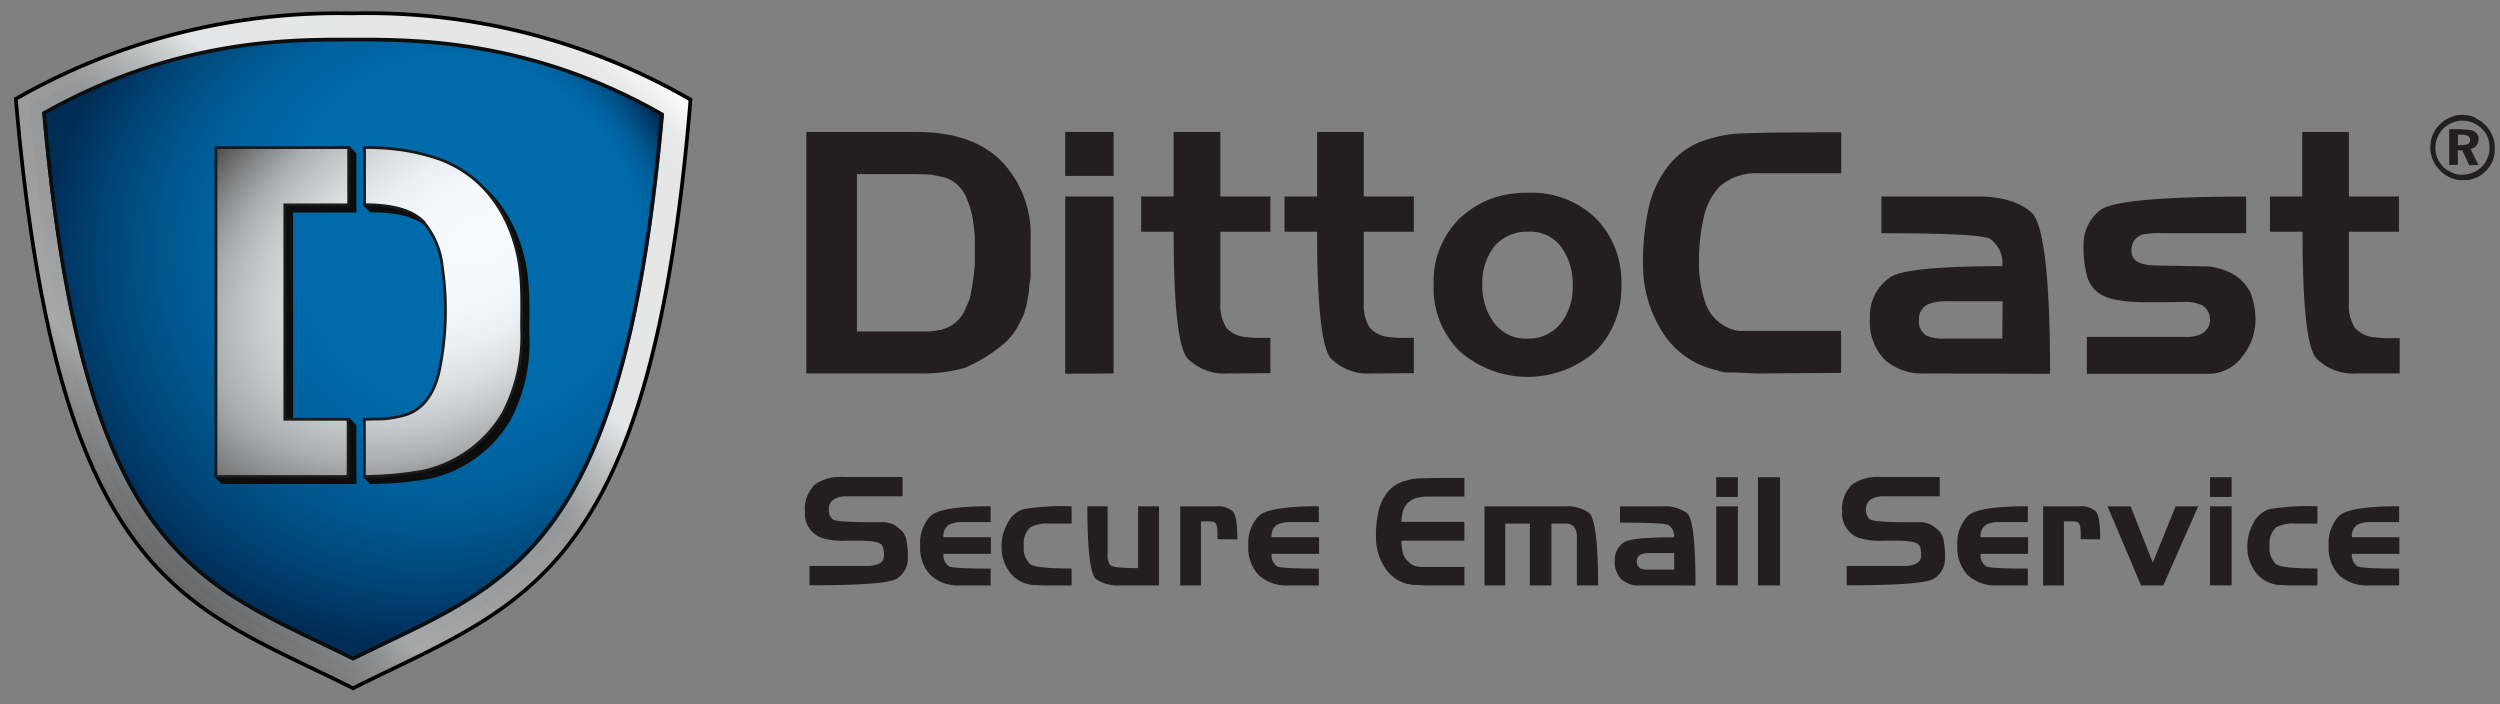
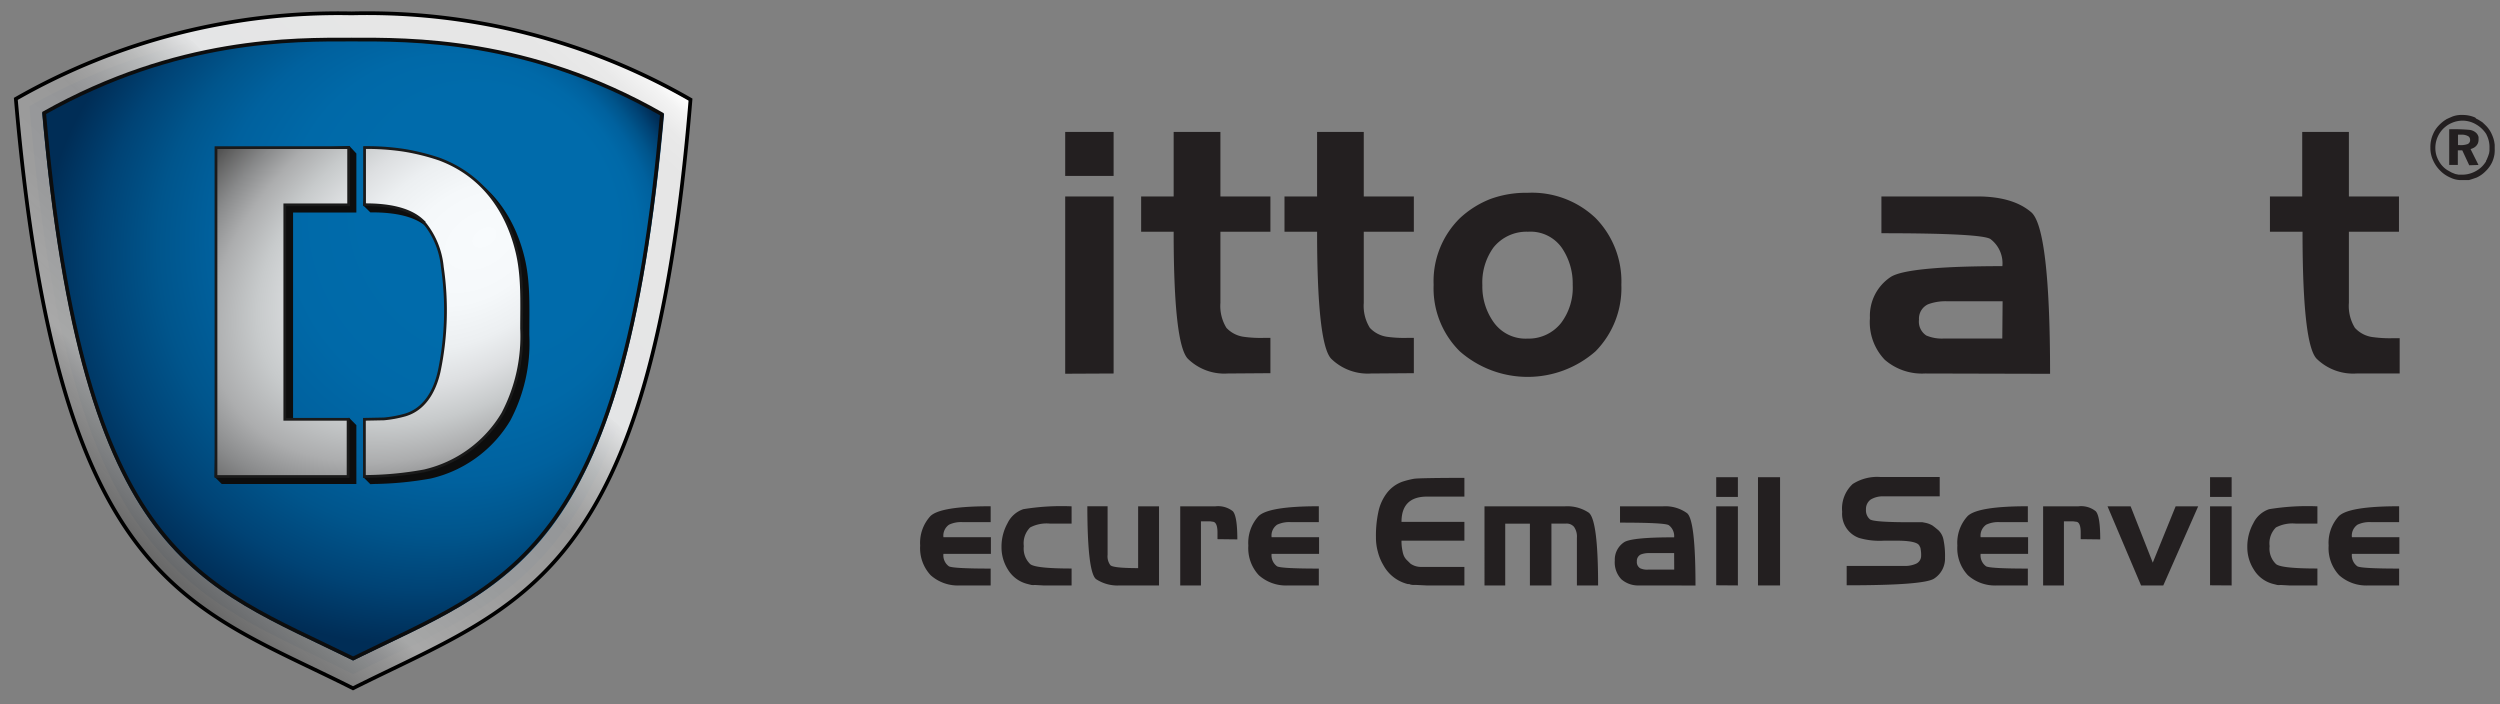
<svg xmlns="http://www.w3.org/2000/svg" viewBox="0 0 316 89">
  <rect x="0" y="0" width="316" height="89" fill="#808080" stroke="none" />
  <defs>
    <style>.cls-1{fill:#231f20;}.cls-2{stroke-width:3.07px;fill:url(#radial-gradient);stroke:url(#linear-gradient);}.cls-3,.cls-4{fill:none;stroke-width:0.47px;}.cls-3,.cls-5{stroke:#0d0d0d;}.cls-4{stroke:#000;}.cls-5{fill:#0d0d0d;}.cls-5,.cls-6{stroke-width:0.35px;}.cls-6{stroke:#1a1a1a;fill:url(#radial-gradient-2);}</style>
    <radialGradient id="radial-gradient" cx="42.16" cy="42.06" fx="77.185" r="52.81" gradientTransform="translate(-18.8 30.14) rotate(-36.2) scale(1 1.08)" gradientUnits="userSpaceOnUse">
      <stop offset="0.29" stop-color="#006bab" />
      <stop offset="0.41" stop-color="#0069a8" />
      <stop offset="0.52" stop-color="#00619e" />
      <stop offset="0.61" stop-color="#00558c" />
      <stop offset="0.7" stop-color="#004375" />
      <stop offset="0.79" stop-color="#002d56" />
    </radialGradient>
    <linearGradient id="linear-gradient" x1="13.85" y1="66.45" x2="73.39" y2="0.33" gradientUnits="userSpaceOnUse">
      <stop offset="0" stop-color="#666" stop-opacity="0.95" />
      <stop offset="0.12" stop-color="#949494" stop-opacity="0.97" />
      <stop offset="0.16" stop-color="#a8a8a8" stop-opacity="0.99" />
      <stop offset="0.3" stop-color="#9e9e9e" stop-opacity="0.97" />
      <stop offset="0.43" stop-color="#999" stop-opacity="0.97" />
      <stop offset="0.46" stop-color="#a2a2a2" stop-opacity="0.97" />
      <stop offset="0.52" stop-color="#babbbb" stop-opacity="0.98" />
      <stop offset="0.59" stop-color="#e2e3e4" />
      <stop offset="0.59" stop-color="#e4e5e6" />
      <stop offset="0.8" stop-color="#e6e6e6" />
      <stop offset="0.91" stop-color="#e6e6e6" />
      <stop offset="0.95" stop-color="#e9e9e9" />
      <stop offset="0.98" stop-color="#f3f3f3" />
      <stop offset="1" stop-color="#fff" />
    </linearGradient>
    <radialGradient id="radial-gradient-2" cx="47.01" cy="39.24" fx="29.804" r="110.51" gradientTransform="translate(100.7 36.11) rotate(147.61) scale(1 0.67)" gradientUnits="userSpaceOnUse">
      <stop offset="0" stop-color="#f8fbfd" />
      <stop offset="0.09" stop-color="#f5f8fa" />
      <stop offset="0.15" stop-color="#eceff1" />
      <stop offset="0.2" stop-color="#dddfe1" />
      <stop offset="0.25" stop-color="#c7cacb" />
      <stop offset="0.3" stop-color="#acadae" />
      <stop offset="0.34" stop-color="#898a8b" />
      <stop offset="0.38" stop-color="#626262" />
      <stop offset="0.4" stop-color="#4d4d4d" />
    </radialGradient>
  </defs>
  <g id="Artboards">
    <g id="color">
      <path class="cls-1" d="M315.3,19.51a4,4,0,0,1-.3,1,3.89,3.89,0,0,1-.83,1.14,3.75,3.75,0,0,1-1.14.8l-.53.18-.42.13-.42,0h-.75a3.08,3.08,0,0,1-1.18-.31,4,4,0,0,1-1.3-.89,4.24,4.24,0,0,1-.89-1.3,3.68,3.68,0,0,1-.34-1.58v-.07a4,4,0,0,1,.31-1.59,3.68,3.68,0,0,1,.73-1.14,4.85,4.85,0,0,1,.66-.59,1.74,1.74,0,0,1,.2-.13.92.92,0,0,1,.21-.13l.19-.09.46-.2a3.28,3.28,0,0,1,1.31-.21,3.92,3.92,0,0,1,1.6.33L313,15l.17.08.18.1.26.17a1.13,1.13,0,0,1,.31.24l.19.18.18.18a3.74,3.74,0,0,1,.74,1.18,3.91,3.91,0,0,1,.24.76l.06.4,0,.43A4.81,4.81,0,0,1,315.3,19.51Zm-1-2.5A3.7,3.7,0,0,0,313,15.74a3.36,3.36,0,0,0-1.73-.49,3.44,3.44,0,0,0-1.35.28,3.8,3.8,0,0,0-.58.31,4.77,4.77,0,0,0-.51.42,3.47,3.47,0,0,0-1,2.53,3.19,3.19,0,0,0,.44,1.56,3.15,3.15,0,0,0,1.07,1.15l.53.3.47.19.43.09.44,0a3.46,3.46,0,0,0,1.33-.26,3.53,3.53,0,0,0,1.13-.72,3.38,3.38,0,0,0,.4-.46l.16-.23a.15.15,0,0,0,0-.07l.1-.18.17-.42.12-.36.05-.32,0-.34A3.41,3.41,0,0,0,314.28,17Zm-2.19,3.88L311.23,19h-.56v1.85h-1.09V16.34a21.53,21.53,0,0,1,2.62.08,1.51,1.51,0,0,1,.67.28,1.07,1.07,0,0,1,.42.63l0,.28a1.27,1.27,0,0,1-.1.54,1.2,1.2,0,0,1-.33.41l-.14.1-.16.08-.28.11,1,2Zm-.24-3.73a1.75,1.75,0,0,0-.76-.14h-.42v1.32h.22a2.52,2.52,0,0,0,1-.13.54.54,0,0,0,.31-.55A.51.51,0,0,0,311.85,17.16Z" />
-       <path class="cls-1" d="M130.27,30.82v2.76c0,.68,0,1.15,0,1.4-.06.48-.12.84-.17,1.06a10.77,10.77,0,0,1-.09,1.19c-.08.37-.17.79-.25,1.27a2.15,2.15,0,0,1-.13.47c-.06.23-.1.38-.13.47a3.1,3.1,0,0,1-.38.85,8.53,8.53,0,0,1-2.16,3.1,19.81,19.81,0,0,1-5,3.1,20.29,20.29,0,0,1-5.94.72h-14.1V16.68h13.93c5,0,8.73,1.39,11.16,4.16a13.41,13.41,0,0,1,3.27,8.83Zm-7.05.72c0-.71,0-1.24,0-1.61-.06-.68-.11-1.2-.17-1.57a11.13,11.13,0,0,0-1.06-3.7,4.39,4.39,0,0,0-2.63-2.25l-1.7-.34L115.75,22h-7.43V41.9h7.43l1.7,0,.76-.09.72-.12a4.6,4.6,0,0,0,2.89-2.17l.72-1.65a2.1,2.1,0,0,1,.09-.34c.05-.32.1-.54.13-.68.08-.4.18-1,.29-1.79.06-.45.12-1,.17-1.65V31.54Z" />
      <path class="cls-1" d="M134.64,22.24V16.68h6.12v5.56Zm0,25V24.83h6.12V47.21Z" />
      <path class="cls-1" d="M155.19,47.21a6.58,6.58,0,0,1-5.05-1.87c-1.19-1.25-1.79-6.59-1.79-16.05h-4.11V24.83h4.11V16.68h5.91v8.15h6.32v4.46h-6.32v9a5.26,5.26,0,0,0,.76,3.15,3.68,3.68,0,0,0,2.25,1.14,15.61,15.61,0,0,0,2.42.13h.89v4.46Z" />
      <path class="cls-1" d="M173.32,47.21a6.6,6.6,0,0,1-5.06-1.87c-1.18-1.25-1.78-6.59-1.78-16.05h-4.12V24.83h4.12V16.68h5.9v8.15h6.33v4.46h-6.33v9a5.25,5.25,0,0,0,.77,3.15,3.68,3.68,0,0,0,2.25,1.14,15.52,15.52,0,0,0,2.42.13h.89v4.46Z" />
      <path class="cls-1" d="M201.67,44.41a13,13,0,0,1-17.15,0A11.21,11.21,0,0,1,181.21,36a11.18,11.18,0,0,1,3.31-8.41,12.16,12.16,0,0,1,3.82-2.42,13.08,13.08,0,0,1,4.76-.8,11.66,11.66,0,0,1,8.57,3.18A11.44,11.44,0,0,1,204.94,36,11.39,11.39,0,0,1,201.67,44.41Zm-4.28-13.12a4.85,4.85,0,0,0-4.25-2,5.35,5.35,0,0,0-4.37,2,7.55,7.55,0,0,0-1.4,4.75,7.75,7.75,0,0,0,1.48,4.76,4.94,4.94,0,0,0,4.21,2,5.24,5.24,0,0,0,4.28-2A7.42,7.42,0,0,0,198.79,36,8,8,0,0,0,197.39,31.29Z" />
-       <path class="cls-1" d="M222,47.21l-2.72-.13-1,0a2.93,2.93,0,0,1-.8-.13,1.19,1.19,0,0,1-.34-.13,2.64,2.64,0,0,1-.38-.08,10.85,10.85,0,0,1-7-5.39,15.63,15.63,0,0,1-2.08-7.82,31.9,31.9,0,0,1,.68-7.13,13.51,13.51,0,0,1,2.29-5.13,9.87,9.87,0,0,1,4.67-3.49,21.61,21.61,0,0,1,3.27-.8q1.78-.26,14.14-.26V21.9H222.22a6.89,6.89,0,0,0-4.88,1.7,8.17,8.17,0,0,0-2,3.95,24.46,24.46,0,0,0-.59,5.39,15.59,15.59,0,0,0,.76,5.18A5.37,5.37,0,0,0,219,41.65l.68.17.76,0,12.27,0v5.31Z" />
      <path class="cls-1" d="M243.32,47.21a7.16,7.16,0,0,1-5.09-1.74,6.86,6.86,0,0,1-1.87-5.27A5.88,5.88,0,0,1,239,35q2.13-1.35,14.1-1.36a3.83,3.83,0,0,0-1.53-3.44q-1.23-.72-13.76-.72V24.83h12.1c3,0,5.28.66,6.84,2s2.38,8.13,2.38,20.42Zm9.81-9.13h-7a6.35,6.35,0,0,0-2.42.38,2,2,0,0,0-1.15,1.95,2.09,2.09,0,0,0,.93,2,5,5,0,0,0,2.21.38h7.39Z" />
-       <path class="cls-1" d="M283.48,45a5.33,5.33,0,0,1-4.54,2.25H263.78V42.58h12.44a4.14,4.14,0,0,0,2.12-.42,2,2,0,0,0,1-1.83,2,2,0,0,0-1-1.74,5,5,0,0,0-2.29-.43l-3.52.05h-.68c-.79,0-1.39,0-1.78-.05h-.13c-.82,0-1.53-.12-2.12-.21a5.84,5.84,0,0,1-2.47-.85A4,4,0,0,1,263.83,35a14.25,14.25,0,0,1-.47-4.12,5.46,5.46,0,0,1,2.08-4.29q2.08-1.74,18.47-1.74v4.63H273.46a11,11,0,0,0-2.67.17,2,2,0,0,0-1.36,2.12c0,1.19,1.07,1.79,3.23,1.79l6.53.12c2.61.34,4.38,1.48,5.31,3.4a9.75,9.75,0,0,1,.59,3.57A7.47,7.47,0,0,1,283.48,45Z" />
      <path class="cls-1" d="M297.87,47.21a6.6,6.6,0,0,1-5.05-1.87c-1.19-1.25-1.78-6.59-1.78-16.05h-4.12V24.83H291V16.68h5.9v8.15h6.33v4.46h-6.33v9a5.26,5.26,0,0,0,.76,3.15A3.68,3.68,0,0,0,300,42.62a15.61,15.61,0,0,0,2.42.13h.9v4.46Z" />
-       <path class="cls-1" d="M113.42,73.1q-1.15.89-11.1.88V71.53h7.19a3.42,3.42,0,0,0,1.52-.25,1.07,1.07,0,0,0,.7-1,3.89,3.89,0,0,0-.06-.85.72.72,0,0,0-.11-.35.7.7,0,0,0-.15-.24c-.33-.33-1.26-.5-2.8-.5H108l-.93,0A9.29,9.29,0,0,1,103.9,68a3.23,3.23,0,0,1-2.15-3.3,4.24,4.24,0,0,1,1.33-3.52,5.72,5.72,0,0,1,3.46-.89h7.55v2.45H107a2.93,2.93,0,0,0-1.64.4,1.47,1.47,0,0,0-.6,1.27,1.48,1.48,0,0,0,.51,1.24c.35.24,2,.36,5.09.36l1.08,0,.46,0,.4.08a2.81,2.81,0,0,1,.87.34l.33.25.42.34a2.29,2.29,0,0,1,.64,1.22,9.81,9.81,0,0,1,.19,2.24A3,3,0,0,1,113.42,73.1Z" />
      <path class="cls-1" d="M121.36,74a5.16,5.16,0,0,1-3.72-1.29,5,5,0,0,1-1.33-3.75,5,5,0,0,1,1.29-3.72c.86-.84,3.4-1.25,7.62-1.25V66h-3.5a3.55,3.55,0,0,0-1.76.32,1.68,1.68,0,0,0-.71,1.58h6v2.11h-6a1.7,1.7,0,0,0,.69,1.57c.33.19,2.09.29,5.28.29V74Z" />
      <path class="cls-1" d="M131.87,74l-1.08-.06a1.82,1.82,0,0,1-.42,0l-.59-.15a4,4,0,0,1-2.38-1.8,5.25,5.25,0,0,1-.81-2.85,6.08,6.08,0,0,1,.76-3,3.43,3.43,0,0,1,2-1.78,30,30,0,0,1,6.1-.36v2.18h-2.77a4.48,4.48,0,0,0-2.47.49,2.82,2.82,0,0,0-.8,2.36,2.71,2.71,0,0,0,.82,2.28c.48.37,2.22.55,5.22.55V74Z" />
      <path class="cls-1" d="M141.54,74a4.9,4.9,0,0,1-3-.8q-1.09-.87-1.1-9.21H140v6.15a1.85,1.85,0,0,0,.36,1.31c.27.24,1.43.36,3.5.36V64h2.64V74Z" />
      <path class="cls-1" d="M153.89,68.15l0-.84c0-.8-.17-1.25-.5-1.35L153,65.9l-1.2,0V74h-2.62V64h4.44a3,3,0,0,1,2.21.62c.38.42.57,1.61.57,3.56Z" />
      <path class="cls-1" d="M162.84,74a5.15,5.15,0,0,1-3.72-1.29,5,5,0,0,1-1.33-3.75,5,5,0,0,1,1.29-3.72c.86-.84,3.4-1.25,7.62-1.25V66h-3.5a3.62,3.62,0,0,0-1.77.32,1.67,1.67,0,0,0-.7,1.58h6v2.11h-6a1.7,1.7,0,0,0,.69,1.57c.32.19,2.08.29,5.28.29V74Z" />
      <path class="cls-1" d="M180.3,74l-1.22-.06-.43,0a1.81,1.81,0,0,1-.36-.05l-.16-.06-.17,0a4.84,4.84,0,0,1-3.11-2.41,6.25,6.25,0,0,1-.69-1.68,6.71,6.71,0,0,1-.24-1.84,14.27,14.27,0,0,1,.3-3.17,5.9,5.9,0,0,1,1-2.3,4.28,4.28,0,0,1,2.09-1.56,10.66,10.66,0,0,1,1.46-.36q.84-.1,6.33-.11v2.37h-4.72c-2.15,0-3.23,1.07-3.23,3.19h7.95v2.38h-7.95a5.89,5.89,0,0,0,.14,1.37,2.69,2.69,0,0,0,.17.57,1.87,1.87,0,0,0,.32.47l.51.5a2.31,2.31,0,0,0,.61.3,2.37,2.37,0,0,0,.71.11l5.49,0V74Z" />
      <path class="cls-1" d="M199.32,74V68a2.16,2.16,0,0,0-.36-1.4,1.22,1.22,0,0,0-1-.42h-1.06l-.8,0V74h-2.72V66.19h-3.12V74h-2.62V64H197.8a4.9,4.9,0,0,1,3,.79Q202,65.66,202,74Z" />
      <path class="cls-1" d="M207.22,74a3.22,3.22,0,0,1-2.28-.78,3.09,3.09,0,0,1-.83-2.36,2.64,2.64,0,0,1,1.19-2.33q1-.62,6.31-.61a1.72,1.72,0,0,0-.68-1.54c-.37-.22-2.42-.32-6.16-.32V64h5.42a4.69,4.69,0,0,1,3.06.87q1.06.89,1.06,9.14Zm4.39-4.09H208.5a2.93,2.93,0,0,0-1.09.17.9.9,0,0,0-.51.88.91.91,0,0,0,.42.87,2.09,2.09,0,0,0,1,.17h3.3Z" />
      <path class="cls-1" d="M216.93,62.81V60.32h2.74v2.49Zm0,11.17V64h2.74V74Z" />
      <path class="cls-1" d="M222.21,74V60.32H225V74Z" />
      <path class="cls-1" d="M244.52,73.1q-1.16.89-11.1.88V71.53h7.19a3.42,3.42,0,0,0,1.52-.25,1.09,1.09,0,0,0,.7-1,3.89,3.89,0,0,0-.06-.85.72.72,0,0,0-.11-.35.7.7,0,0,0-.15-.24c-.33-.33-1.26-.5-2.8-.5h-.64l-.93,0A9.25,9.25,0,0,1,235,68a3.23,3.23,0,0,1-2.15-3.3,4.24,4.24,0,0,1,1.33-3.52,5.72,5.72,0,0,1,3.46-.89h7.54v2.45H238.1a2.93,2.93,0,0,0-1.64.4,1.47,1.47,0,0,0-.6,1.27,1.48,1.48,0,0,0,.51,1.24c.35.24,2,.36,5.09.36l1.08,0,.46,0,.4.08a2.91,2.91,0,0,1,.87.34l.33.25.41.34a2.23,2.23,0,0,1,.65,1.22,9.81,9.81,0,0,1,.19,2.24A3,3,0,0,1,244.52,73.1Z" />
      <path class="cls-1" d="M252.46,74a5.16,5.16,0,0,1-3.72-1.29,5,5,0,0,1-1.33-3.75,5,5,0,0,1,1.29-3.72c.86-.84,3.4-1.25,7.62-1.25V66h-3.5a3.55,3.55,0,0,0-1.76.32,1.68,1.68,0,0,0-.71,1.58h6v2.11h-6a1.7,1.7,0,0,0,.69,1.57c.33.19,2.09.29,5.28.29V74Z" />
      <path class="cls-1" d="M263,68.15l0-.84c0-.8-.16-1.25-.49-1.35l-.44-.06-1.19,0V74h-2.63V64h4.45a2.94,2.94,0,0,1,2.2.62c.39.42.57,1.61.57,3.56Z" />
      <path class="cls-1" d="M273.44,74h-2.81l-4.24-10h2.92l2.8,7.12L275,64h2.85Z" />
      <path class="cls-1" d="M279.35,62.81V60.32h2.73v2.49Zm0,11.17V64h2.73V74Z" />
      <path class="cls-1" d="M289.34,74l-1.08-.06a1.76,1.76,0,0,1-.42,0l-.59-.15a4,4,0,0,1-2.37-1.8,5.18,5.18,0,0,1-.82-2.85,6.08,6.08,0,0,1,.76-3,3.43,3.43,0,0,1,2-1.78,30,30,0,0,1,6.1-.36v2.18h-2.77a4.48,4.48,0,0,0-2.47.49,2.82,2.82,0,0,0-.8,2.36,2.71,2.71,0,0,0,.82,2.28c.48.37,2.22.55,5.22.55V74Z" />
      <path class="cls-1" d="M299.39,74a5.16,5.16,0,0,1-3.72-1.29,5,5,0,0,1-1.33-3.75,5,5,0,0,1,1.29-3.72c.86-.84,3.4-1.25,7.62-1.25V66h-3.5a3.55,3.55,0,0,0-1.76.32,1.68,1.68,0,0,0-.71,1.58h6v2.11h-6a1.7,1.7,0,0,0,.69,1.57c.32.19,2.09.29,5.28.29V74Z" />
      <path class="cls-2" d="M44.63,3.35c7.68,0,23,0,40.93,10.23C80.44,72.41,65.1,75,44.63,85.2,24.17,75,8.83,72.41,3.71,13.41,21.61,3.35,37,3.35,44.63,3.35Z" />
      <path class="cls-3" d="M44.44,5c7.26,0,22.28-.24,39.22,9.44C78.78,70.59,64,73.66,44.63,83.23,25.22,73.65,10.51,70.66,5.58,14.28,22.52,4.76,37.18,5,44.44,5Z" />
      <path class="cls-4" d="M44.45,1.69a81.87,81.87,0,0,1,42.83,10.9C82.29,73.28,66.05,76.25,44.62,87,23.61,76.4,7.32,74.09,2,12.5A82.18,82.18,0,0,1,44.45,1.69Z" />
      <path class="cls-5" d="M44.87,19.47v7.22h-8V53.8L44.07,53l.8.81V61H28.1l-.8-.8.8-40.75,16-.81ZM47.31,61a42.79,42.79,0,0,0,7.11-.69,15.68,15.68,0,0,0,9.93-7.24,20.77,20.77,0,0,0,2.38-10.74c0-3.36.16-6.65-.6-9.76-1.26-5.17-4.35-9.64-9.8-11.68a27.78,27.78,0,0,0-4.45-1.1,30.46,30.46,0,0,0-5-.34l-.8,6.43.8.79H47c2.77,0,5.53.44,7.18,2a10.38,10.38,0,0,1,2.54,5.88,37.67,37.67,0,0,1-.4,13.24c-.61,2.7-2,4.78-4.31,5.45a15.33,15.33,0,0,1-2.65.5l-2.48.06-.8,6.42.8.8Z" />
      <path class="cls-6" d="M44.07,18.66v7.23H36V53h8v7.23H27.3V18.66Zm2.44,41.56a42.69,42.69,0,0,0,7.11-.7,15.65,15.65,0,0,0,9.92-7.23,20.9,20.9,0,0,0,2.39-10.74c0-3.36.16-6.66-.6-9.76-1.26-5.18-4.35-9.65-9.8-11.68A28,28,0,0,0,51.08,19a31.41,31.41,0,0,0-5-.35v7.23h.11c2.78,0,5.53.45,7.19,2a10.34,10.34,0,0,1,2.53,5.87A37.67,37.67,0,0,1,55.5,47c-.62,2.7-2,4.79-4.31,5.46a14.94,14.94,0,0,1-2.66.49L46.06,53v7.23Z" />
    </g>
  </g>
</svg>